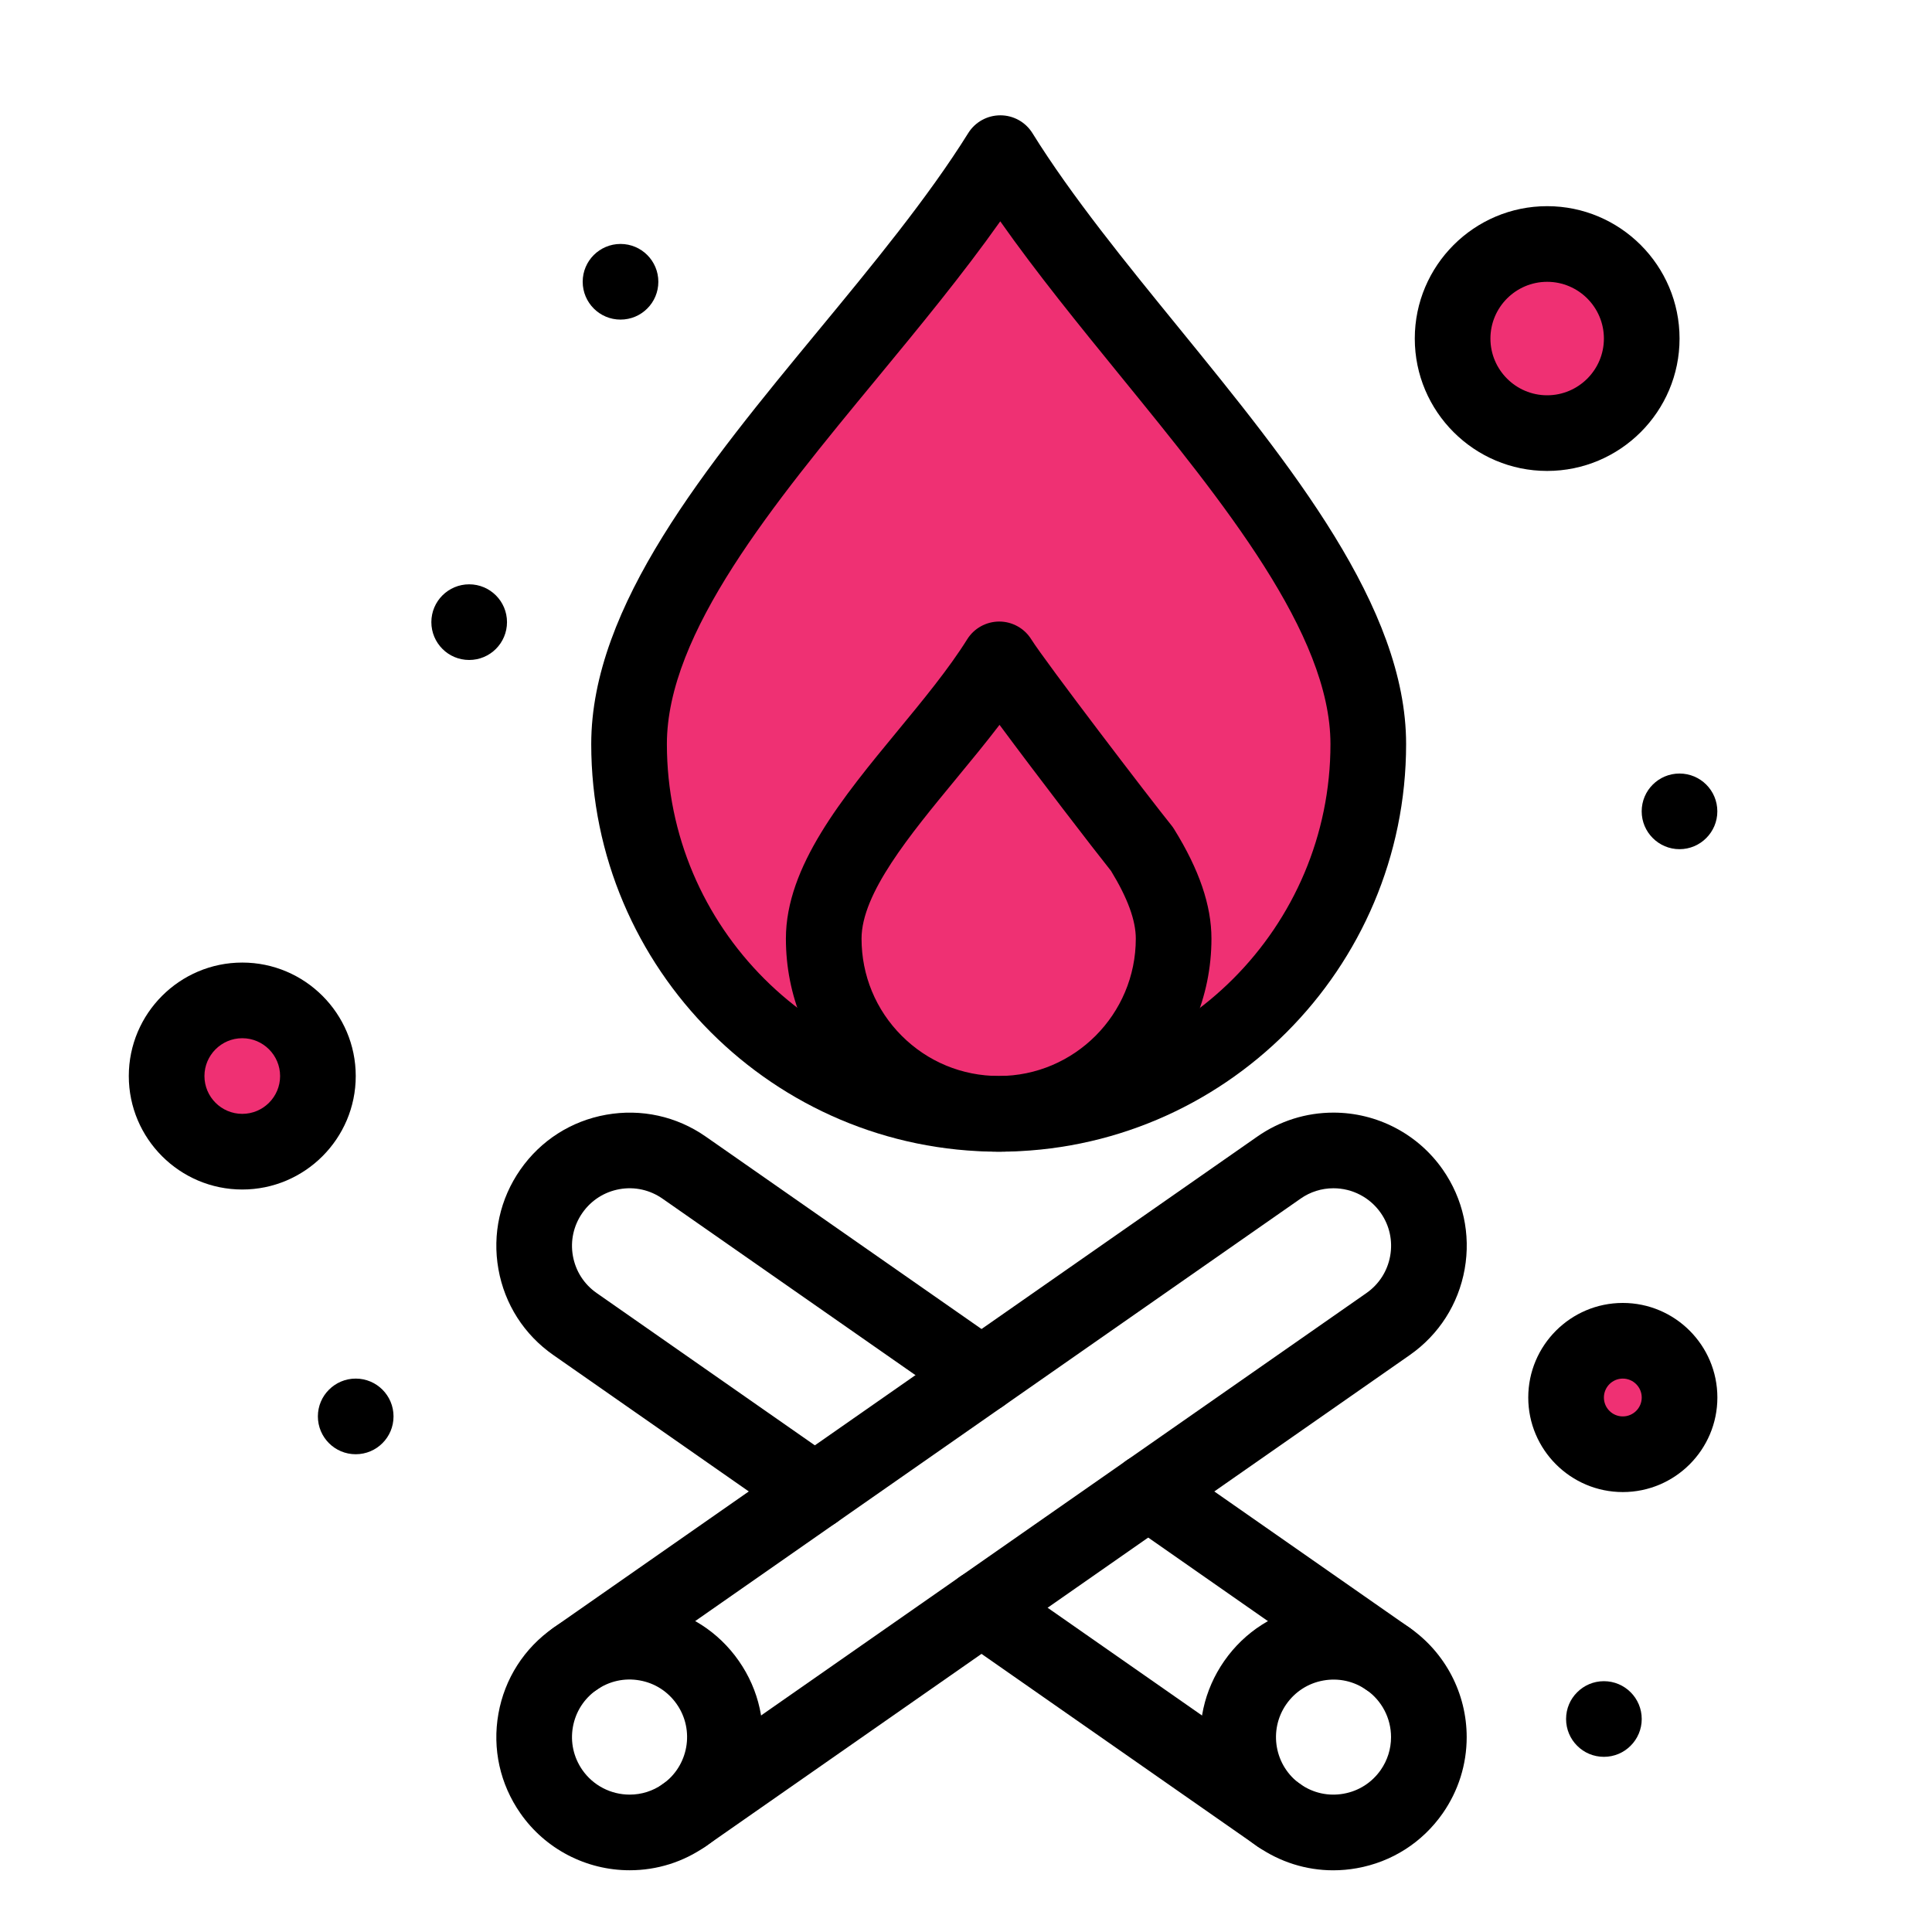
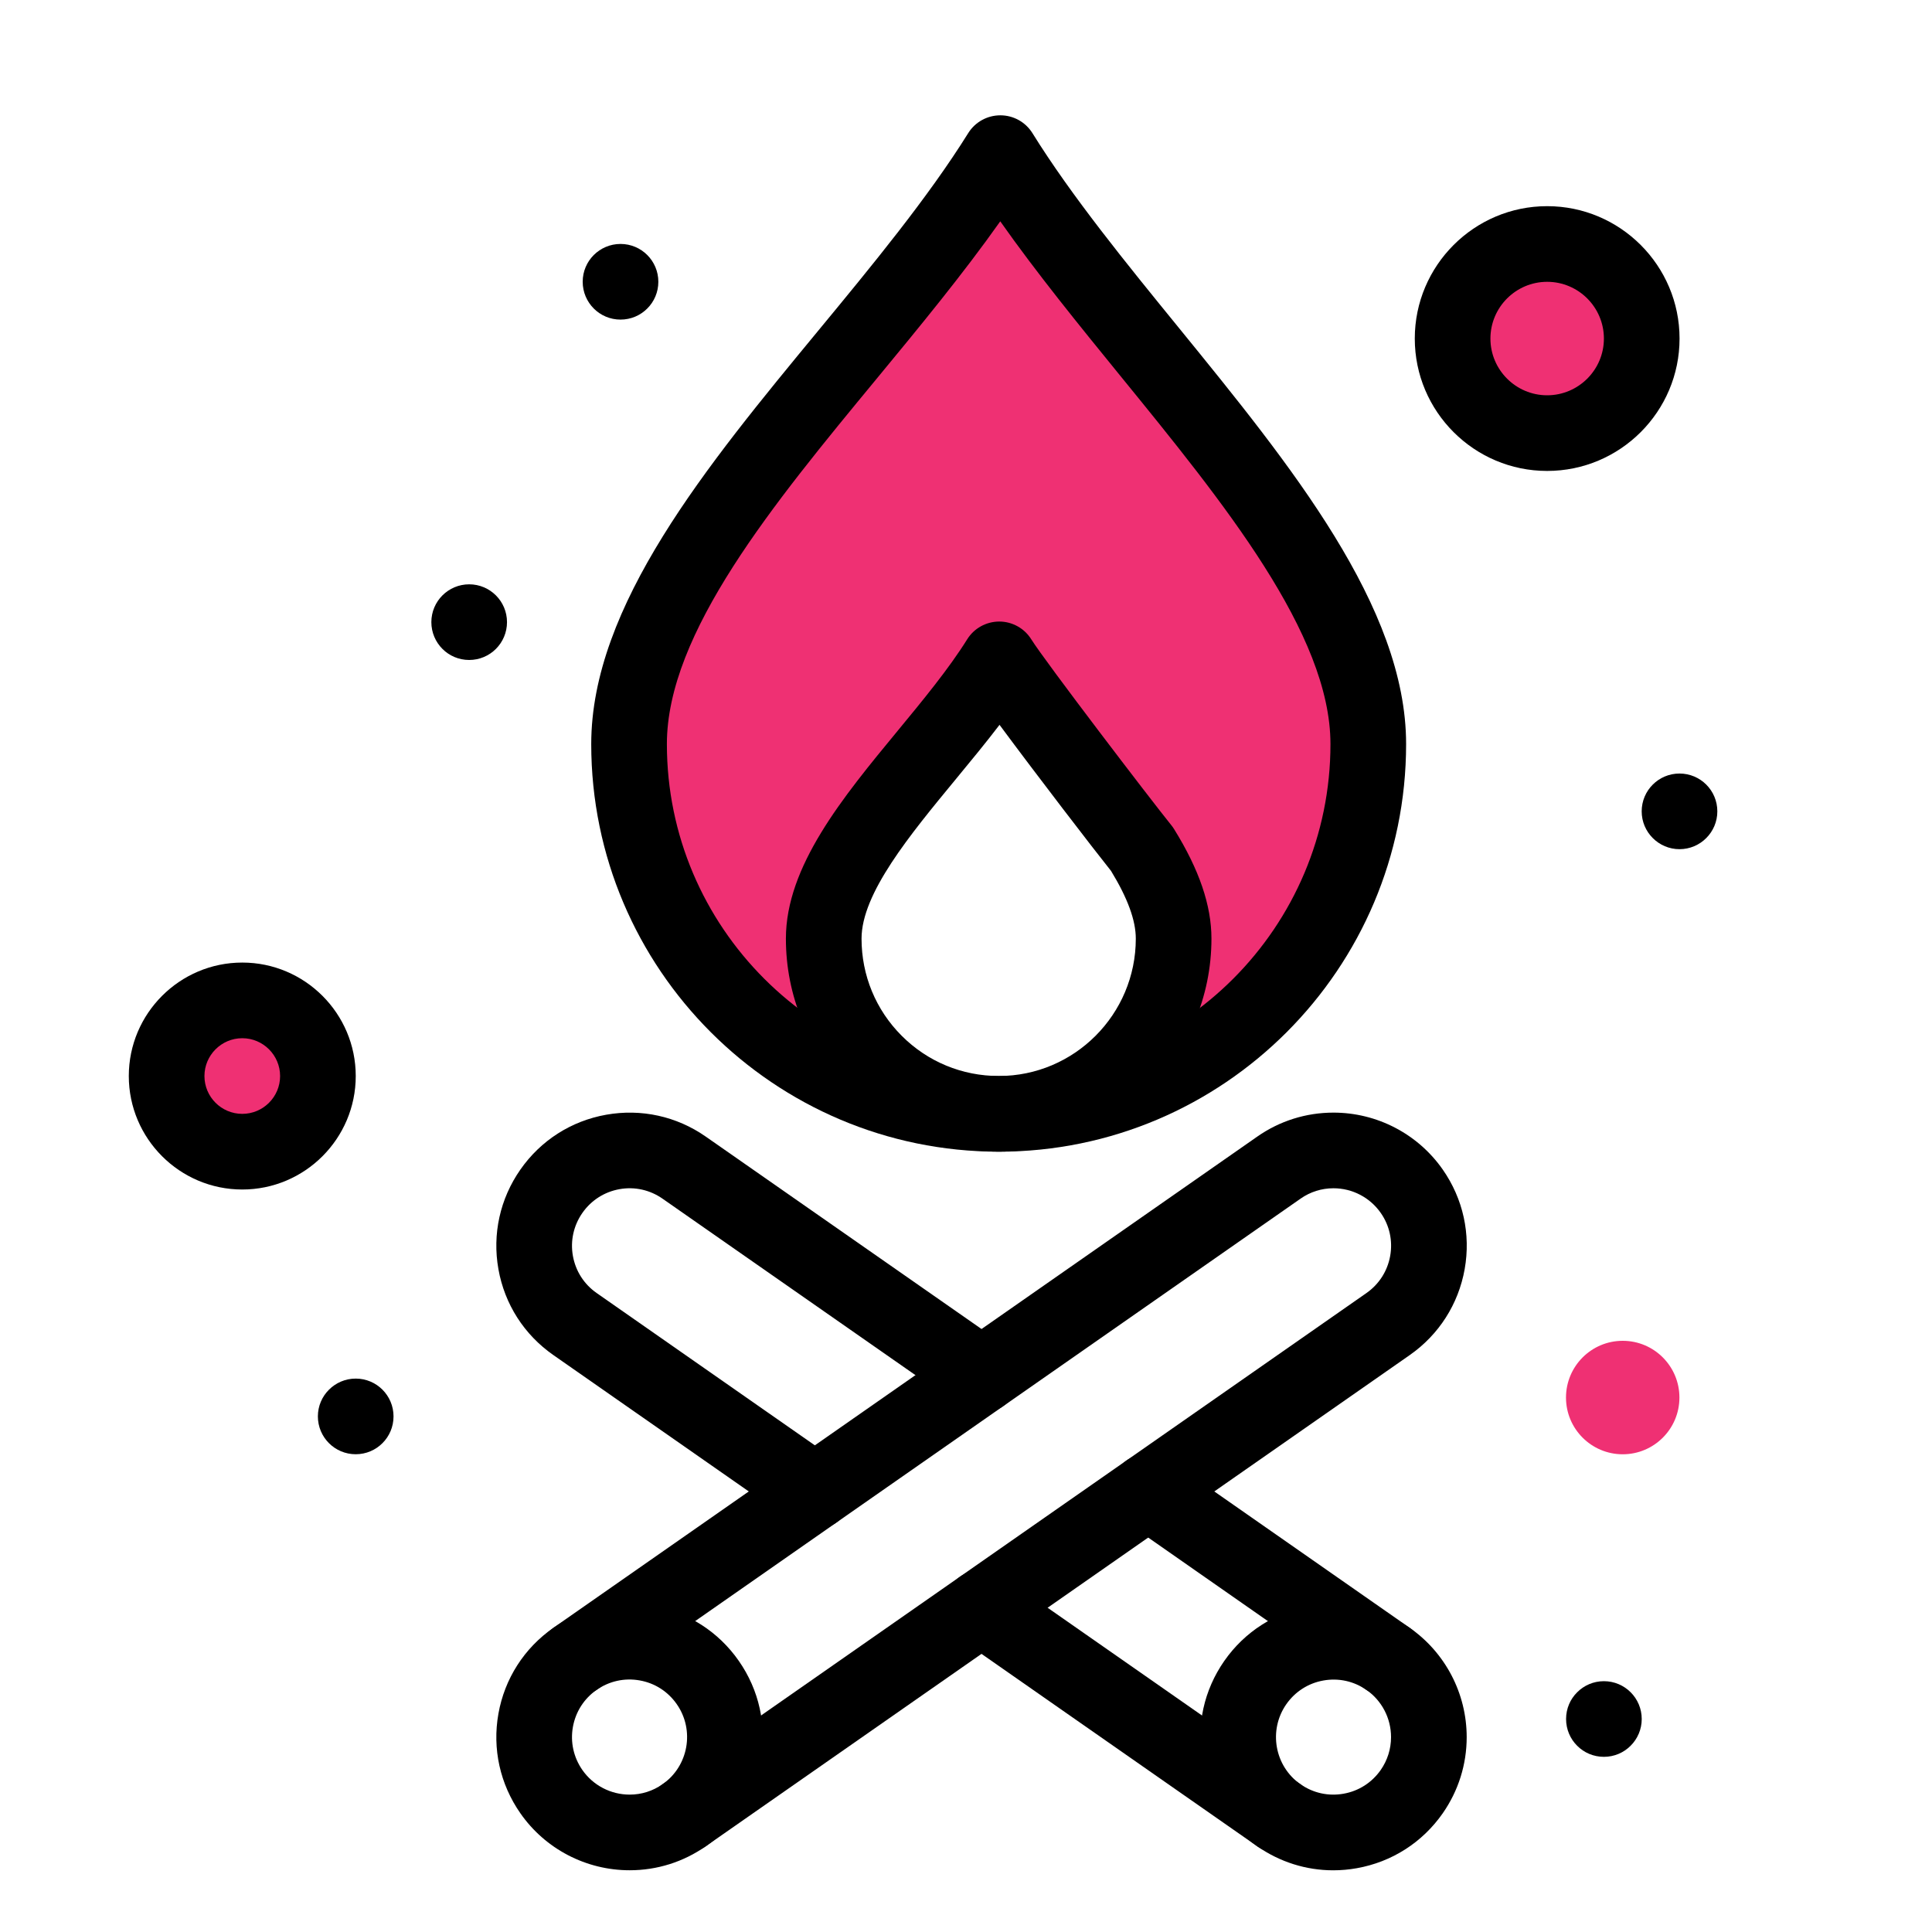
<svg xmlns="http://www.w3.org/2000/svg" width="45" height="45" viewBox="0 0 45 45" fill="none">
  <rect width="45" height="45" fill="white" />
  <path d="M37.796 31.23C38.526 31.23 39.117 31.822 39.117 32.552C39.117 33.281 38.526 33.873 37.796 33.873C37.067 33.873 36.475 33.281 36.475 32.552C36.475 31.822 37.067 31.23 37.796 31.23Z" fill="#EF3073" />
  <path d="M32.331 38.638C32.95 39.07 33.281 39.761 33.281 40.462C33.281 40.901 33.152 41.344 32.881 41.731C32.179 42.737 30.794 42.984 29.788 42.282C28.782 41.58 28.536 40.195 29.238 39.189C29.94 38.182 31.325 37.936 32.331 38.638Z" fill="white" />
  <path d="M29.238 39.19C28.535 40.196 28.782 41.58 29.788 42.282L22.861 37.449L26.744 34.74L32.331 38.639C31.325 37.937 29.94 38.183 29.238 39.19Z" fill="white" />
  <path d="M14.665 42.682C13.964 42.682 13.273 42.351 12.841 41.731C12.139 40.724 12.385 39.34 13.392 38.638C14.398 37.936 15.783 38.182 16.485 39.189C17.187 40.195 16.941 41.58 15.934 42.282C15.548 42.552 15.104 42.682 14.665 42.682Z" fill="white" />
  <path d="M22.862 37.448L15.935 42.282C16.941 41.58 17.188 40.195 16.486 39.189C15.784 38.182 14.399 37.936 13.393 38.639L18.98 34.739L22.862 32.031L27.797 28.587L29.789 27.197C30.176 26.926 30.62 26.797 31.058 26.797C31.759 26.797 32.45 27.128 32.882 27.747C33.584 28.753 33.337 30.138 32.331 30.84L26.744 34.739L22.862 37.448Z" fill="white" />
  <path d="M22.861 32.031L18.979 34.739L13.392 30.84C12.385 30.138 12.139 28.753 12.841 27.747C13.544 26.741 14.928 26.495 15.934 27.197L22.861 32.031Z" fill="white" />
  <path d="M36.036 5.682C37.253 5.682 38.239 6.668 38.239 7.885C38.239 9.1 37.253 10.087 36.036 10.087C34.82 10.087 33.834 9.1 33.834 7.885C33.834 6.668 34.82 5.682 36.036 5.682Z" fill="#EF3073" />
  <path d="M5.643 23.302C6.616 23.302 7.405 24.091 7.405 25.064C7.405 26.037 6.616 26.826 5.643 26.826C4.669 26.826 3.881 26.037 3.881 25.064C3.881 24.091 4.669 23.302 5.643 23.302Z" fill="#EF3073" />
-   <path d="M26.599 19.778C27.042 20.492 27.336 21.193 27.336 21.865C27.336 24.118 25.511 25.944 23.265 25.944C22.139 25.944 21.118 25.488 20.38 24.75C19.642 24.011 19.186 22.991 19.186 21.865C19.186 19.799 21.911 17.545 23.274 15.36C23.638 15.942 26.115 19.179 26.599 19.778Z" fill="#EF3073" />
  <path d="M20.382 24.749C21.12 25.487 22.141 25.943 23.267 25.943C18.511 25.943 14.654 22.087 14.654 17.329C14.654 12.95 20.413 8.194 23.302 3.565C26.13 8.116 31.872 13.01 31.872 17.329C31.872 22.087 28.015 25.943 23.267 25.943C25.513 25.943 27.338 24.117 27.338 21.864C27.338 21.192 27.044 20.491 26.601 19.777C26.117 19.178 23.64 15.941 23.276 15.359C21.913 17.544 19.188 19.798 19.188 21.864C19.188 22.99 19.644 24.011 20.382 24.749Z" fill="#EF3073" />
  <path d="M39.119 18.017C39.605 18.017 40 18.41 40 18.898C40 19.141 39.901 19.361 39.742 19.52C39.583 19.68 39.362 19.779 39.119 19.779C38.876 19.779 38.656 19.68 38.496 19.52C38.337 19.361 38.238 19.141 38.238 18.898C38.238 18.654 38.337 18.433 38.496 18.275C38.656 18.115 38.876 18.017 39.119 18.017Z" fill="black" />
  <path d="M37.358 39.158C37.844 39.158 38.239 39.552 38.239 40.039C38.239 40.282 38.14 40.503 37.98 40.662C37.821 40.822 37.601 40.92 37.358 40.92C37.114 40.92 36.894 40.822 36.735 40.662C36.575 40.503 36.477 40.282 36.477 40.039C36.477 39.795 36.575 39.575 36.735 39.417C36.894 39.257 37.114 39.158 37.358 39.158Z" fill="black" />
  <path d="M14.453 5.682C14.94 5.682 15.334 6.076 15.334 6.563C15.334 6.806 15.236 7.027 15.076 7.186C14.917 7.346 14.696 7.444 14.453 7.444C14.21 7.444 13.99 7.346 13.83 7.186C13.671 7.027 13.572 6.806 13.572 6.563C13.572 6.319 13.671 6.099 13.83 5.94C13.99 5.781 14.21 5.682 14.453 5.682Z" fill="black" />
  <path d="M10.928 13.61C11.414 13.61 11.809 14.004 11.809 14.491C11.809 14.734 11.71 14.955 11.551 15.114C11.391 15.274 11.171 15.372 10.928 15.372C10.685 15.372 10.464 15.274 10.305 15.114C10.146 14.955 10.047 14.734 10.047 14.491C10.047 14.247 10.146 14.027 10.305 13.868C10.464 13.709 10.685 13.61 10.928 13.61Z" fill="black" />
  <path d="M8.285 32.11C8.772 32.11 9.166 32.504 9.166 32.991C9.166 33.234 9.068 33.455 8.908 33.614C8.749 33.774 8.528 33.872 8.285 33.872C8.042 33.872 7.822 33.774 7.662 33.614C7.503 33.455 7.404 33.234 7.404 32.991C7.404 32.747 7.503 32.527 7.662 32.369C7.822 32.209 8.042 32.11 8.285 32.11Z" fill="black" />
  <path d="M29.788 43.164C29.614 43.164 29.439 43.113 29.285 43.006C28.605 42.532 28.151 41.821 28.006 41.005C27.861 40.189 28.042 39.366 28.516 38.686C28.99 38.006 29.701 37.552 30.517 37.407C31.332 37.262 32.156 37.443 32.836 37.917C33.235 38.196 33.332 38.745 33.054 39.144C32.775 39.543 32.226 39.641 31.827 39.362C31.534 39.157 31.177 39.079 30.825 39.142C30.473 39.204 30.166 39.401 29.961 39.694C29.538 40.301 29.687 41.138 30.293 41.561C30.692 41.839 30.79 42.389 30.512 42.788C30.34 43.033 30.066 43.164 29.788 43.164Z" fill="black" />
  <path d="M15.936 43.163C15.658 43.163 15.384 43.031 15.213 42.786C14.934 42.387 15.032 41.837 15.431 41.559C16.037 41.136 16.186 40.299 15.763 39.693C15.558 39.399 15.252 39.202 14.899 39.14C14.546 39.077 14.191 39.156 13.897 39.36C13.498 39.639 12.949 39.541 12.67 39.142C12.392 38.743 12.49 38.194 12.889 37.916C13.568 37.441 14.392 37.26 15.207 37.405C16.024 37.55 16.734 38.005 17.208 38.685C17.682 39.364 17.864 40.188 17.718 41.003C17.573 41.819 17.119 42.53 16.439 43.004C16.286 43.111 16.11 43.163 15.936 43.163Z" fill="black" />
  <path d="M18.979 35.62C18.805 35.62 18.629 35.569 18.476 35.461L12.889 31.562C12.209 31.088 11.754 30.378 11.609 29.561C11.464 28.746 11.646 27.922 12.12 27.243C12.594 26.563 13.304 26.109 14.12 25.964C14.936 25.819 15.76 26 16.439 26.474L23.366 31.307C23.765 31.586 23.863 32.135 23.585 32.534C23.306 32.933 22.757 33.031 22.358 32.752L15.431 27.919C15.137 27.714 14.781 27.635 14.429 27.698C14.077 27.761 13.77 27.957 13.565 28.251C13.36 28.545 13.281 28.901 13.344 29.253C13.407 29.605 13.603 29.912 13.897 30.117L19.484 34.017C19.883 34.295 19.981 34.844 19.702 35.243C19.531 35.488 19.257 35.62 18.979 35.62Z" fill="black" />
  <path d="M31.053 43.563C30.424 43.563 29.811 43.371 29.284 43.004L22.357 38.17C21.958 37.892 21.861 37.343 22.139 36.944C22.418 36.545 22.967 36.447 23.366 36.725L30.293 41.559C30.586 41.764 30.942 41.842 31.294 41.779C31.647 41.717 31.954 41.52 32.159 41.227C32.317 41 32.4 40.736 32.4 40.461C32.4 40.022 32.186 39.611 31.827 39.361L26.24 35.461C25.841 35.183 25.743 34.633 26.021 34.234C26.3 33.836 26.849 33.738 27.248 34.016L32.835 37.915C33.666 38.495 34.162 39.446 34.162 40.461C34.162 41.098 33.969 41.711 33.604 42.235C33.13 42.914 32.419 43.369 31.603 43.514C31.42 43.547 31.236 43.563 31.053 43.563Z" fill="black" />
  <path d="M5.643 27.706C4.186 27.706 3 26.52 3 25.063C3 23.606 4.186 22.42 5.643 22.42C7.1 22.42 8.286 23.606 8.286 25.063C8.286 26.52 7.1 27.706 5.643 27.706ZM5.643 24.182C5.157 24.182 4.762 24.578 4.762 25.063C4.762 25.549 5.157 25.944 5.643 25.944C6.129 25.944 6.524 25.549 6.524 25.063C6.524 24.578 6.129 24.182 5.643 24.182Z" fill="black" />
  <path d="M36.036 10.969C34.336 10.969 32.953 9.586 32.953 7.886C32.953 6.186 34.336 4.802 36.036 4.802C37.737 4.802 39.12 6.186 39.12 7.886C39.12 9.586 37.737 10.969 36.036 10.969ZM36.036 6.564C35.308 6.564 34.715 7.157 34.715 7.886C34.715 8.614 35.308 9.207 36.036 9.207C36.765 9.207 37.358 8.614 37.358 7.886C37.358 7.157 36.765 6.564 36.036 6.564Z" fill="black" />
-   <path d="M37.798 34.753C36.584 34.753 35.596 33.765 35.596 32.551C35.596 31.336 36.584 30.348 37.798 30.348C39.013 30.348 40.001 31.336 40.001 32.551C40.001 33.765 39.013 34.753 37.798 34.753ZM37.798 32.11C37.555 32.11 37.358 32.308 37.358 32.551C37.358 32.794 37.555 32.991 37.798 32.991C38.041 32.991 38.239 32.794 38.239 32.551C38.239 32.308 38.041 32.11 37.798 32.11Z" fill="black" />
  <path d="M23.265 26.825C18.03 26.825 13.771 22.566 13.771 17.331C13.771 14.109 16.458 10.853 19.056 7.705C20.312 6.183 21.611 4.609 22.552 3.1C22.713 2.842 22.996 2.686 23.3 2.686H23.301C23.605 2.686 23.887 2.843 24.048 3.102C24.96 4.57 26.231 6.13 27.46 7.639C30.061 10.834 32.751 14.137 32.751 17.33C32.751 22.566 28.496 26.825 23.265 26.825ZM23.298 5.155C22.425 6.39 21.407 7.624 20.415 8.826C18.015 11.734 15.533 14.742 15.533 17.331C15.533 21.595 19.002 25.064 23.265 25.064C27.524 25.064 30.989 21.595 30.989 17.331C30.989 14.764 28.5 11.707 26.093 8.752C25.131 7.57 24.144 6.357 23.298 5.155Z" fill="black" />
  <path d="M23.265 26.824C21.94 26.824 20.694 26.308 19.757 25.372C18.821 24.435 18.305 23.189 18.305 21.863C18.305 20.177 19.629 18.573 20.909 17.021C21.494 16.312 22.098 15.579 22.527 14.892C22.687 14.634 22.97 14.478 23.274 14.477H23.274C23.578 14.477 23.86 14.634 24.021 14.892C24.348 15.414 26.797 18.62 27.284 19.223C27.307 19.251 27.328 19.281 27.347 19.312C27.933 20.256 28.217 21.09 28.217 21.863C28.217 24.599 25.996 26.824 23.265 26.824ZM23.281 16.883C22.956 17.308 22.609 17.729 22.268 18.142C21.186 19.454 20.067 20.81 20.067 21.863C20.067 22.718 20.399 23.522 21.003 24.126C21.607 24.73 22.41 25.062 23.265 25.062C25.024 25.062 26.455 23.627 26.455 21.863C26.455 21.438 26.266 20.921 25.878 20.285C25.476 19.783 24.154 18.062 23.281 16.883Z" fill="black" />
  <path d="M14.666 43.562C13.651 43.562 12.699 43.066 12.12 42.234C11.646 41.554 11.464 40.731 11.609 39.916C11.754 39.1 12.209 38.389 12.889 37.915L29.285 26.473C29.807 26.108 30.421 25.915 31.059 25.915C32.074 25.915 33.025 26.411 33.605 27.242C34.079 27.922 34.26 28.745 34.115 29.561C33.969 30.377 33.515 31.087 32.836 31.562L16.439 43.003C15.917 43.369 15.304 43.562 14.666 43.562ZM31.059 27.677C30.784 27.677 30.519 27.76 30.294 27.918L13.897 39.36C13.603 39.565 13.407 39.872 13.344 40.224C13.281 40.577 13.36 40.933 13.565 41.227C13.815 41.586 14.227 41.8 14.666 41.8C14.941 41.8 15.205 41.717 15.43 41.559L31.828 30.117C32.121 29.912 32.317 29.605 32.38 29.253C32.443 28.9 32.365 28.544 32.16 28.251C31.909 27.891 31.498 27.677 31.059 27.677Z" fill="black" />
</svg>